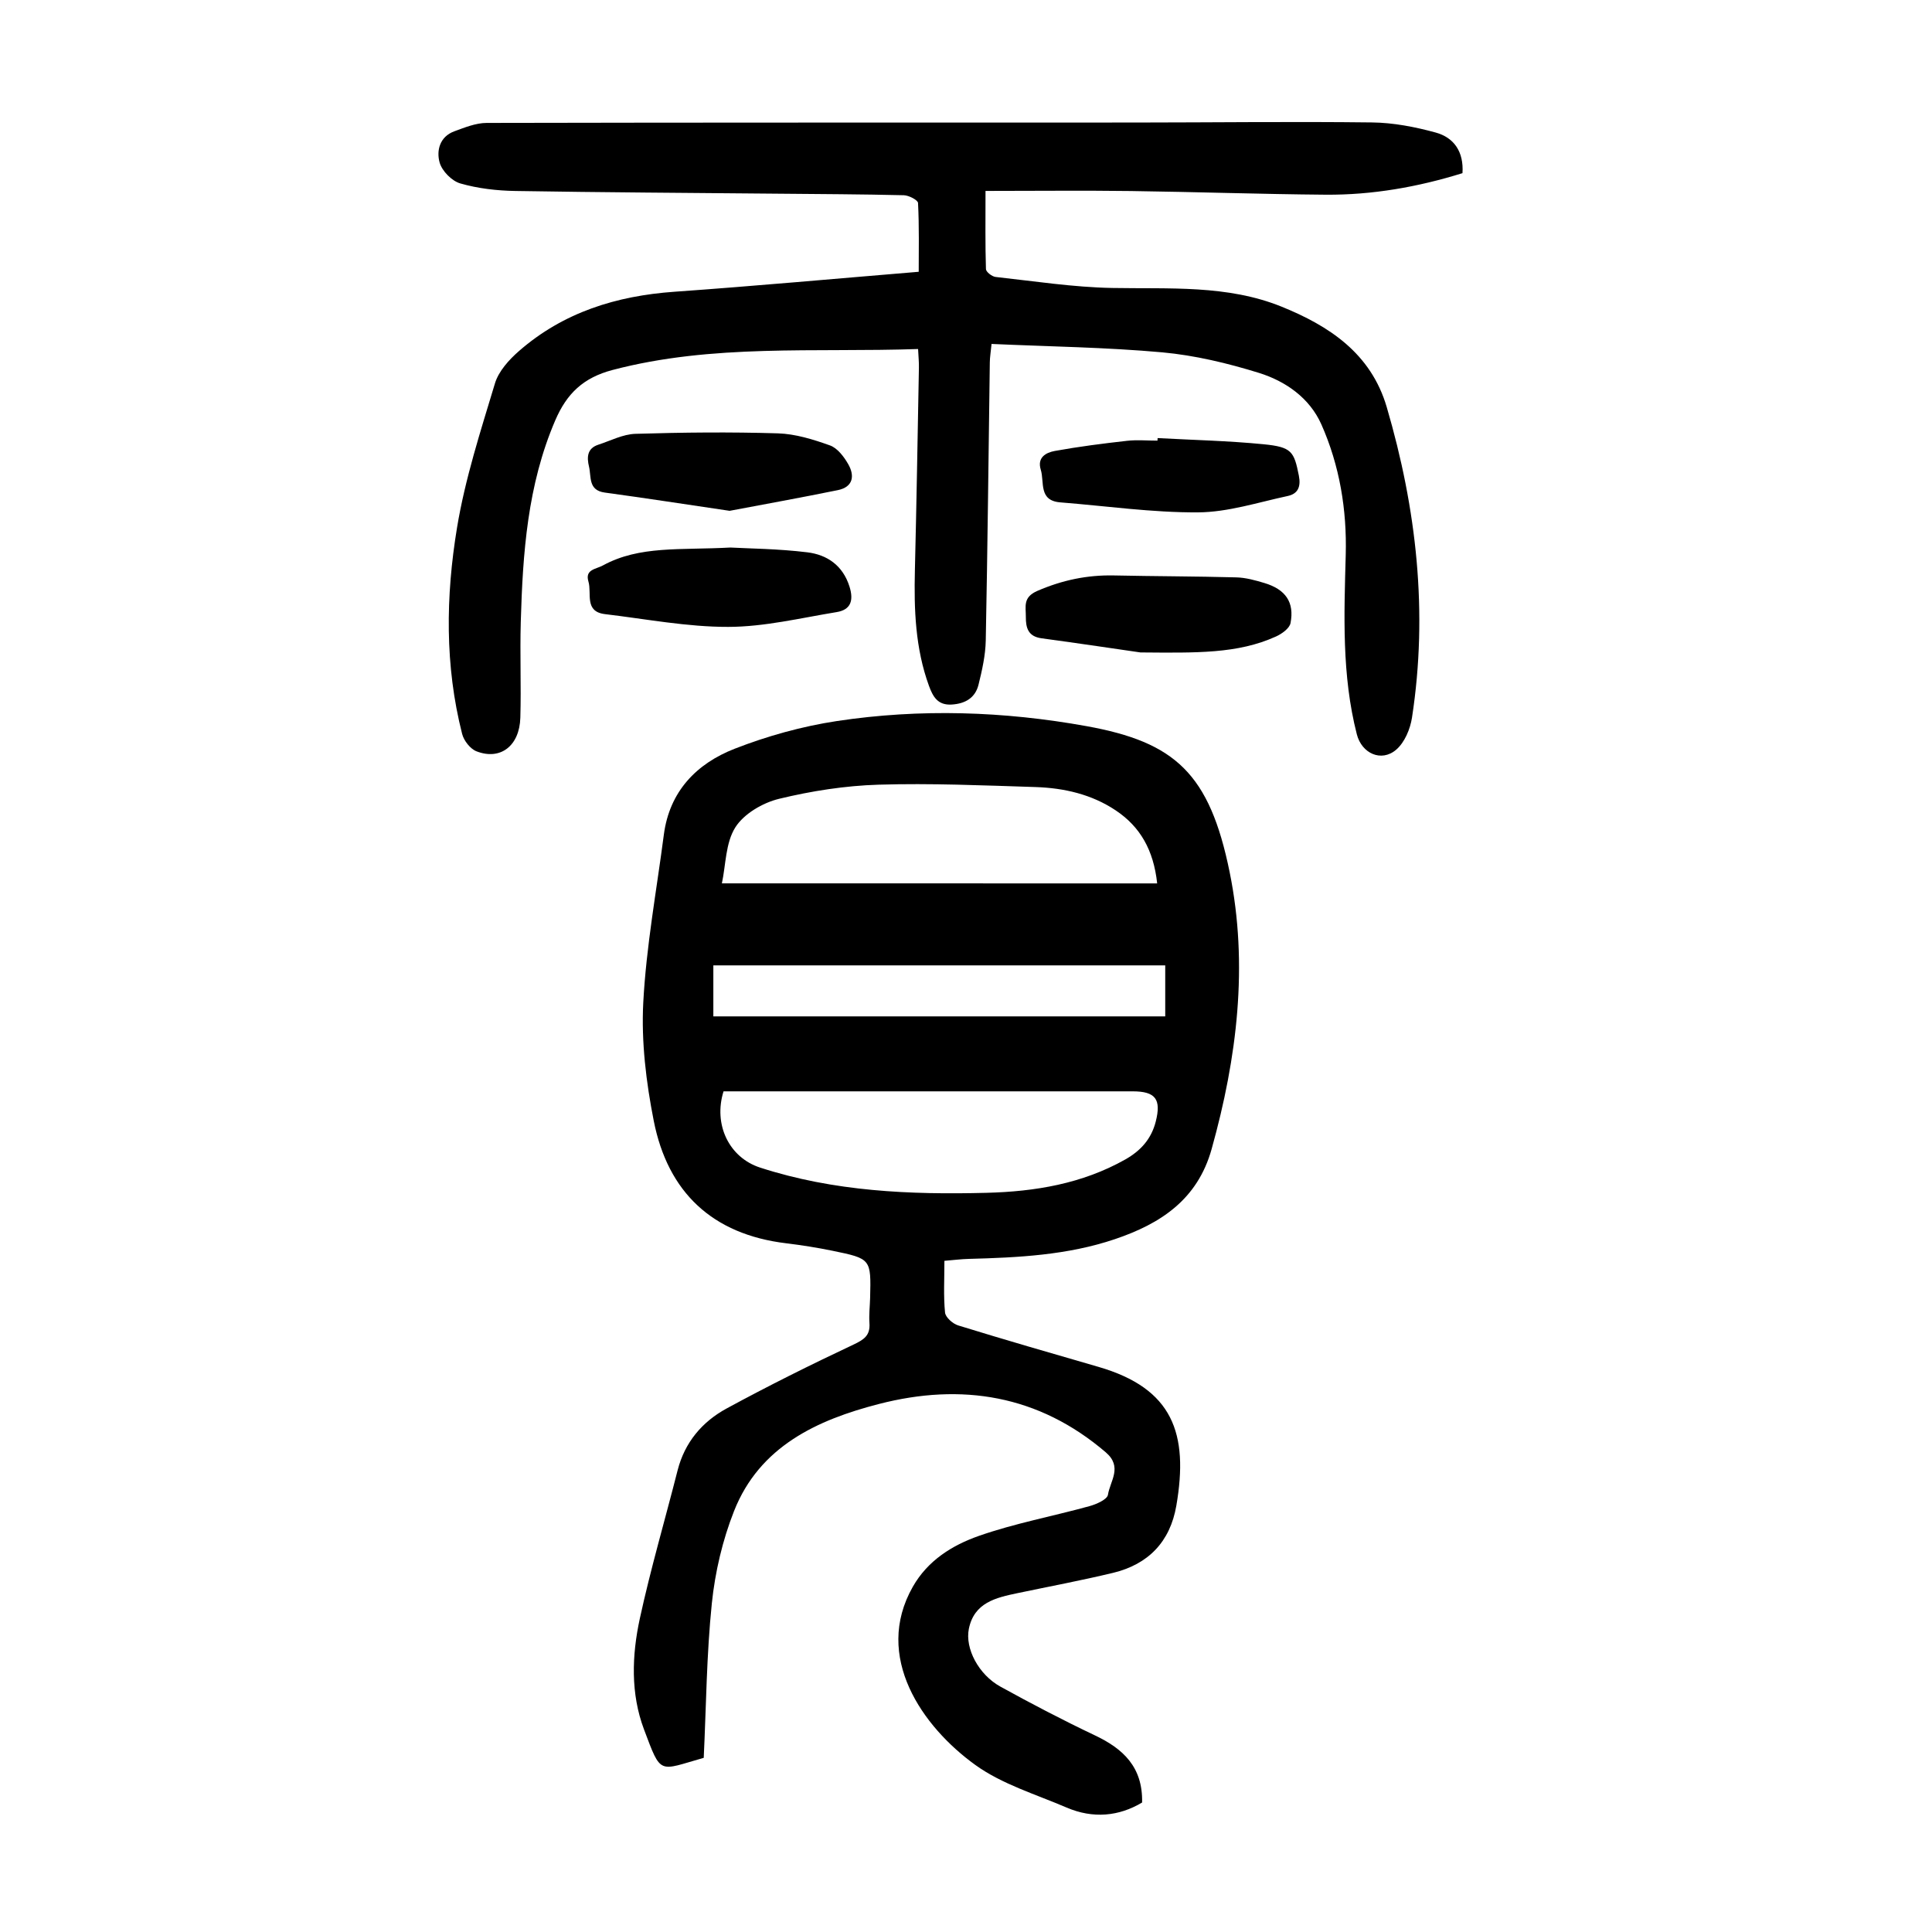
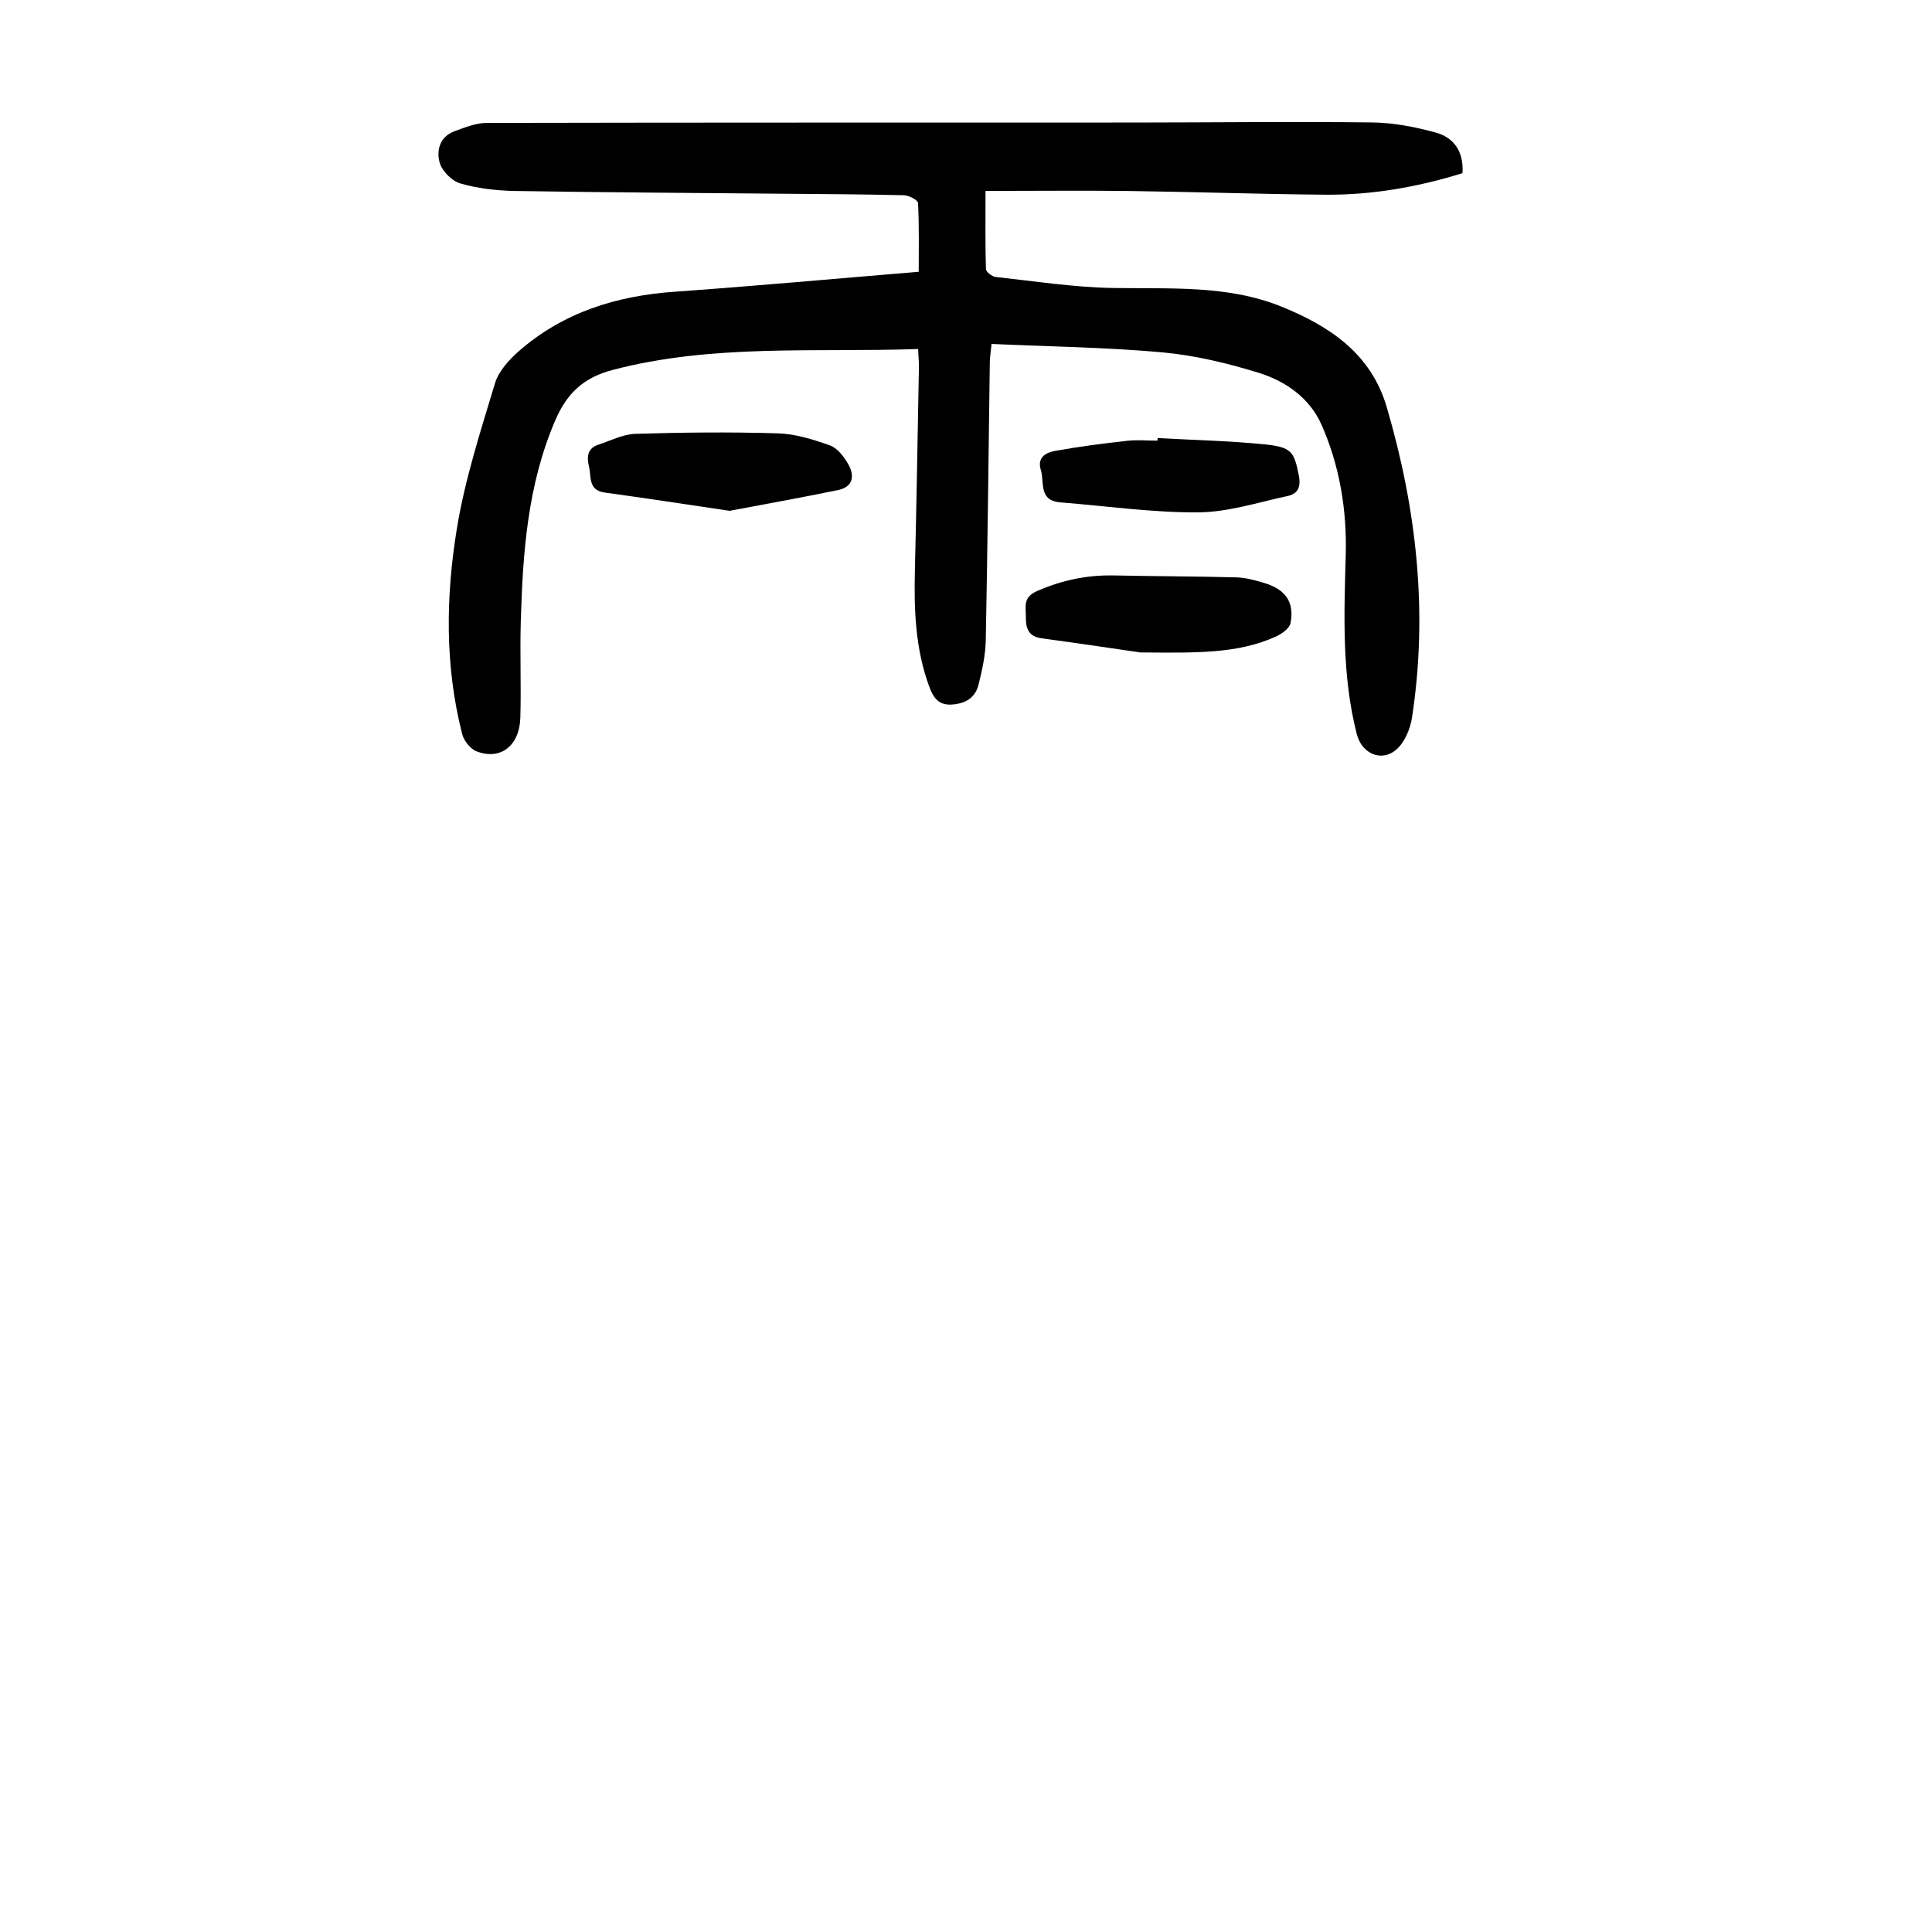
<svg xmlns="http://www.w3.org/2000/svg" version="1.1" id="zdic.net" x="0px" y="0px" viewBox="0 0 400 400" style="enable-background:new 0 0 400 400;" xml:space="preserve">
  <g>
-     <path d="M195.53,261.04c0,3.79-0.21,7.28,0.13,10.71c0.1,0.99,1.6,2.32,2.71,2.66c9.63,2.97,19.31,5.77,29,8.57   c15.47,4.47,18.75,13.8,16.18,28.74c-1.29,7.51-5.82,12.17-13.14,13.93c-6.53,1.57-13.15,2.81-19.73,4.19   c-4.48,0.94-8.98,1.94-10.09,7.39c-0.82,4.06,2,9.47,6.54,11.97c6.43,3.55,12.95,6.95,19.58,10.1c5.82,2.76,9.91,6.54,9.75,13.89   c-4.77,2.86-10.14,3.4-15.64,1.04c-6.41-2.75-13.37-4.83-18.91-8.83c-10.9-7.86-21.18-22.38-12.91-36.9   c3.09-5.43,8.16-8.57,13.61-10.49c7.46-2.62,15.32-4.07,22.96-6.18c1.44-0.4,3.67-1.38,3.82-2.36c0.44-2.85,3.09-5.75-0.46-8.79   c-13.9-11.89-29.85-14.41-46.96-10c-12.78,3.29-24.7,8.77-29.99,22.16c-2.39,6.04-3.93,12.63-4.6,19.09   c-1.1,10.64-1.17,21.38-1.68,32.01c-9.41,2.66-8.76,3.71-12.37-5.89c-2.79-7.42-2.51-15.31-0.87-22.91   c2.24-10.32,5.23-20.48,7.83-30.72c1.48-5.8,5.08-10.05,10.13-12.8c8.61-4.68,17.39-9.05,26.25-13.22c2.22-1.05,3.52-1.9,3.34-4.47   c-0.12-1.73,0.09-3.49,0.14-5.23c0.2-8.06,0.2-8.1-7.78-9.74c-3.17-0.65-6.38-1.16-9.59-1.55c-15.28-1.84-24.51-10.55-27.43-25.36   c-1.58-8-2.59-16.35-2.17-24.45c0.61-11.64,2.75-23.19,4.26-34.78c1.17-8.98,6.77-14.72,14.66-17.8   c6.77-2.64,13.95-4.64,21.14-5.73c17.24-2.61,34.62-2.04,51.71,1.05c18.31,3.31,25.48,9.77,29.64,30.25   c3.9,19.21,1.54,38.42-3.73,57.29c-2.92,10.48-10.57,15.48-20.05,18.68c-9.81,3.31-20.01,3.81-30.24,4.08   C198.99,260.68,197.41,260.89,195.53,261.04z M149.8,225.95c-2.14,6.86,1.13,13.7,7.58,15.79c15.26,4.95,31.01,5.63,46.87,5.22   c10.05-0.26,19.79-1.87,28.72-6.9c3.2-1.81,5.4-4.24,6.32-7.87c1.16-4.58-0.03-6.24-4.77-6.24c-27.15-0.01-54.31,0-81.46,0   C151.95,225.95,150.84,225.95,149.8,225.95z M239.58,182.9c-0.75-6.93-3.52-11.73-8.57-15.11c-5.01-3.35-10.73-4.65-16.64-4.84   c-10.82-0.34-21.67-0.82-32.48-0.49c-6.91,0.21-13.89,1.3-20.61,2.93c-3.37,0.82-7.27,3.1-9.04,5.91   c-2.03,3.21-1.96,7.75-2.78,11.59C179.56,182.9,209.28,182.9,239.58,182.9z M147.69,210.43c31.46,0,62.56,0,93.56,0   c0-3.6,0-6.9,0-10.56c-31.3,0-62.31,0-93.56,0C147.69,203.29,147.69,206.72,147.69,210.43z" />
    <path d="M190.08,72.26c-21.44,0.74-42.54-1.11-63.26,4.34c-6.03,1.59-9.46,4.84-11.86,10.43c-5.76,13.39-6.73,27.5-7.14,41.73   c-0.19,6.6,0.1,13.22-0.09,19.83c-0.17,5.85-4.13,8.88-9.08,6.96c-1.29-0.5-2.62-2.21-2.97-3.6c-3.6-14.13-3.4-28.51-1.06-42.69   c1.67-10.12,4.88-20.01,7.85-29.87c0.76-2.53,2.91-4.91,4.99-6.72c9.19-8.02,20.17-11.42,32.21-12.27   c16.64-1.18,33.25-2.7,50.54-4.13c0-4.38,0.11-9.32-0.14-14.24c-0.03-0.61-1.91-1.59-2.96-1.61c-8.72-0.21-17.45-0.24-26.18-0.32   c-18.07-0.17-36.14-0.26-54.21-0.56c-3.83-0.06-7.75-0.51-11.41-1.56c-1.76-0.5-3.8-2.57-4.29-4.33c-0.69-2.46,0.01-5.35,3.03-6.46   c2.16-0.79,4.45-1.73,6.69-1.74c44.65-0.1,89.3-0.06,133.95-0.08c16.46-0.01,32.93-0.22,49.38-0.02c4.41,0.05,8.9,0.92,13.17,2.09   c3.81,1.04,5.84,4,5.55,8.41c-9.26,2.88-18.68,4.53-28.31,4.46c-13.46-0.11-26.91-0.58-40.37-0.76   c-9.82-0.13-19.65-0.02-30.07-0.02c0,6.1-0.07,11.15,0.09,16.19c0.02,0.58,1.25,1.54,2,1.62c8.03,0.88,16.07,2.13,24.12,2.28   c11.84,0.22,23.83-0.68,35.06,3.86c9.86,3.99,18.53,9.66,21.8,20.81c6.18,21.07,8.58,42.46,5.23,64.27   c-0.36,2.37-1.53,5.17-3.28,6.66c-3.09,2.64-7.13,0.76-8.14-3.18c-3.14-12.25-2.64-24.71-2.3-37.18   c0.25-9.31-1.26-18.46-5.04-26.98c-2.43-5.48-7.4-8.96-12.94-10.68c-6.49-2.01-13.24-3.63-19.99-4.25   c-11.64-1.05-23.37-1.2-35.36-1.74c-0.16,1.66-0.35,2.73-0.36,3.81c-0.27,19.2-0.46,38.4-0.84,57.59c-0.06,3.06-0.76,6.16-1.5,9.16   c-0.68,2.71-2.73,3.93-5.57,4.1c-2.9,0.17-3.88-1.67-4.69-3.88c-2.83-7.76-3.11-15.82-2.91-23.96c0.34-13.96,0.57-27.92,0.83-41.88   C190.28,75.04,190.16,73.94,190.08,72.26z" />
    <path d="M236.11,135.08c-4.76-0.69-12.61-1.86-20.48-2.93c-2.76-0.38-3.26-2.14-3.24-4.46c0.01-2.14-0.65-4.03,2.38-5.35   c5.15-2.23,10.32-3.32,15.87-3.2c8.44,0.18,16.89,0.17,25.33,0.4c1.95,0.05,3.93,0.6,5.82,1.17c4.38,1.32,6.23,3.98,5.4,8.29   c-0.21,1.1-1.8,2.23-3.01,2.78C256.23,135.38,247.74,135.17,236.11,135.08z" />
-     <path d="M151.22,113.36c3.78,0.21,9.89,0.25,15.92,0.99c4.1,0.5,7.36,2.71,8.74,7.1c0.89,2.84,0.3,4.8-2.67,5.28   c-7.46,1.22-14.95,3.05-22.43,3.06c-8.5,0.02-17.01-1.63-25.51-2.64c-4.36-0.51-2.71-4.31-3.44-6.74   c-0.76-2.53,1.55-2.55,2.99-3.34C132.43,112.92,140.77,113.93,151.22,113.36z" />
    <path d="M239.67,90.7c7.32,0.4,14.67,0.56,21.96,1.28c5.81,0.57,6.29,1.5,7.28,6.47c0.47,2.34-0.2,3.79-2.3,4.24   c-6.16,1.32-12.36,3.35-18.55,3.39c-9.51,0.06-19.02-1.32-28.54-2.07c-4.54-0.36-3.25-4.18-4.04-6.76   c-0.79-2.56,1.1-3.55,2.88-3.88c4.95-0.9,9.95-1.54,14.94-2.1c2.09-0.24,4.23-0.04,6.34-0.04   C239.65,91.05,239.66,90.88,239.67,90.7z" />
    <path d="M151.06,105.76c-9.41-1.39-17.62-2.66-25.85-3.78c-3.46-0.47-2.76-3.25-3.26-5.36c-0.47-1.94-0.41-3.79,1.93-4.55   c2.54-0.83,5.09-2.17,7.67-2.25c9.83-0.3,19.68-0.4,29.5-0.1c3.63,0.11,7.33,1.26,10.79,2.5c1.54,0.55,2.89,2.33,3.77,3.87   c1.4,2.43,1.02,4.75-2.16,5.39C165.7,103.06,157.92,104.46,151.06,105.76z" />
  </g>
</svg>